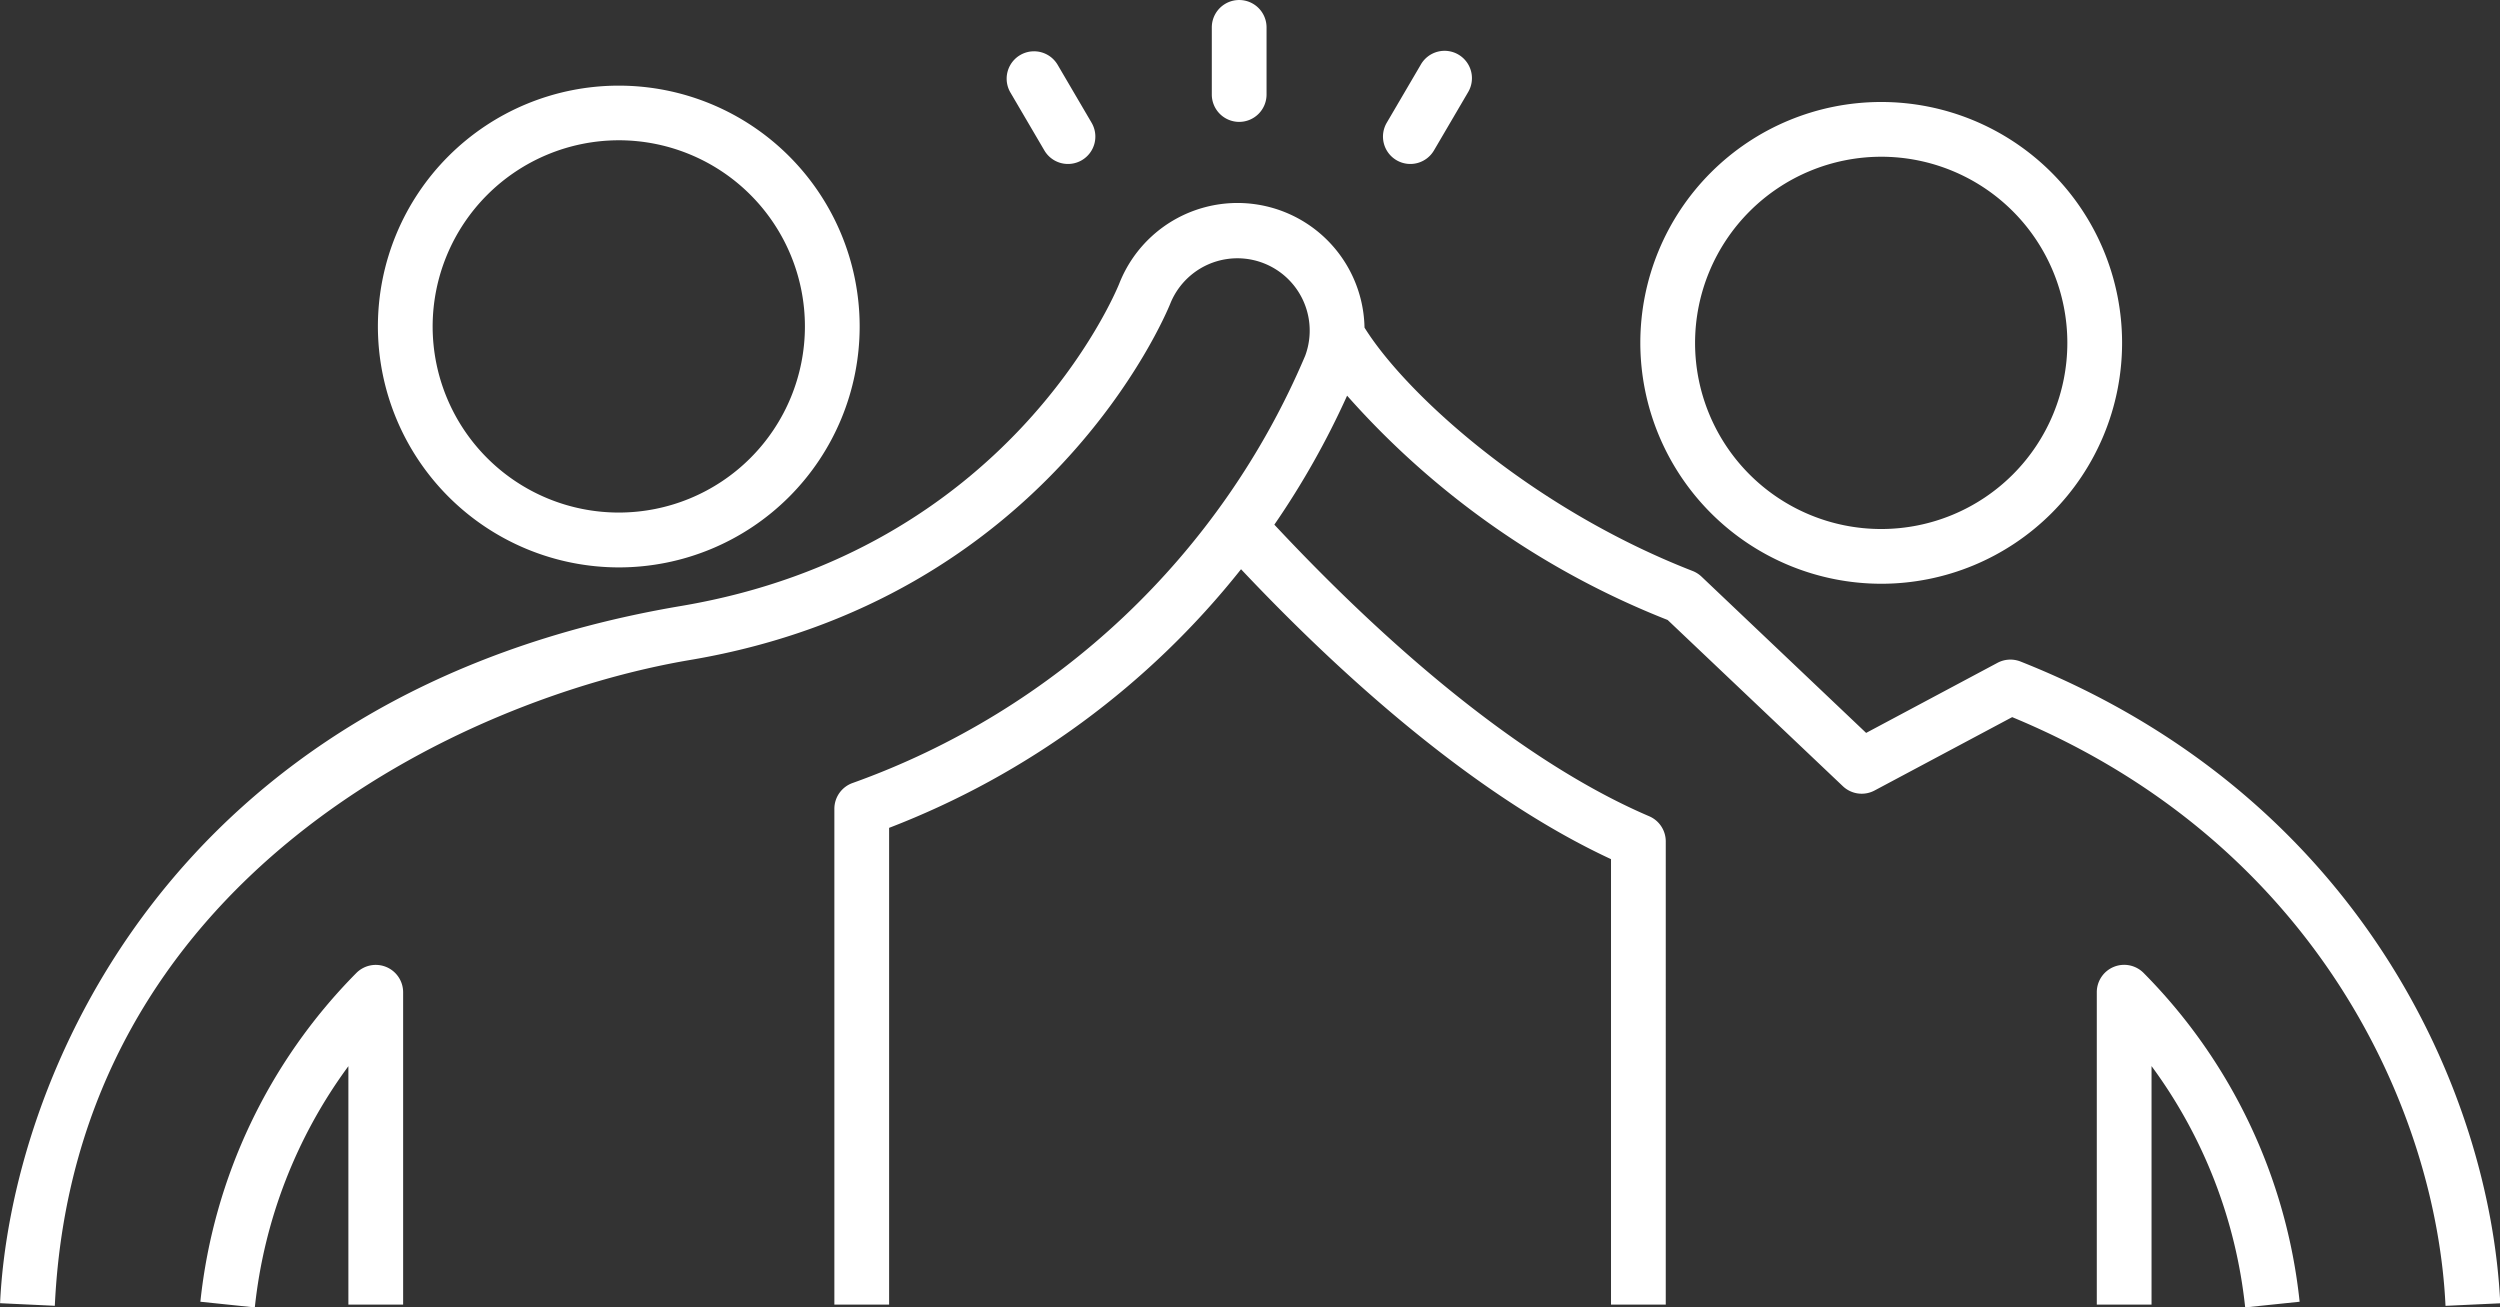
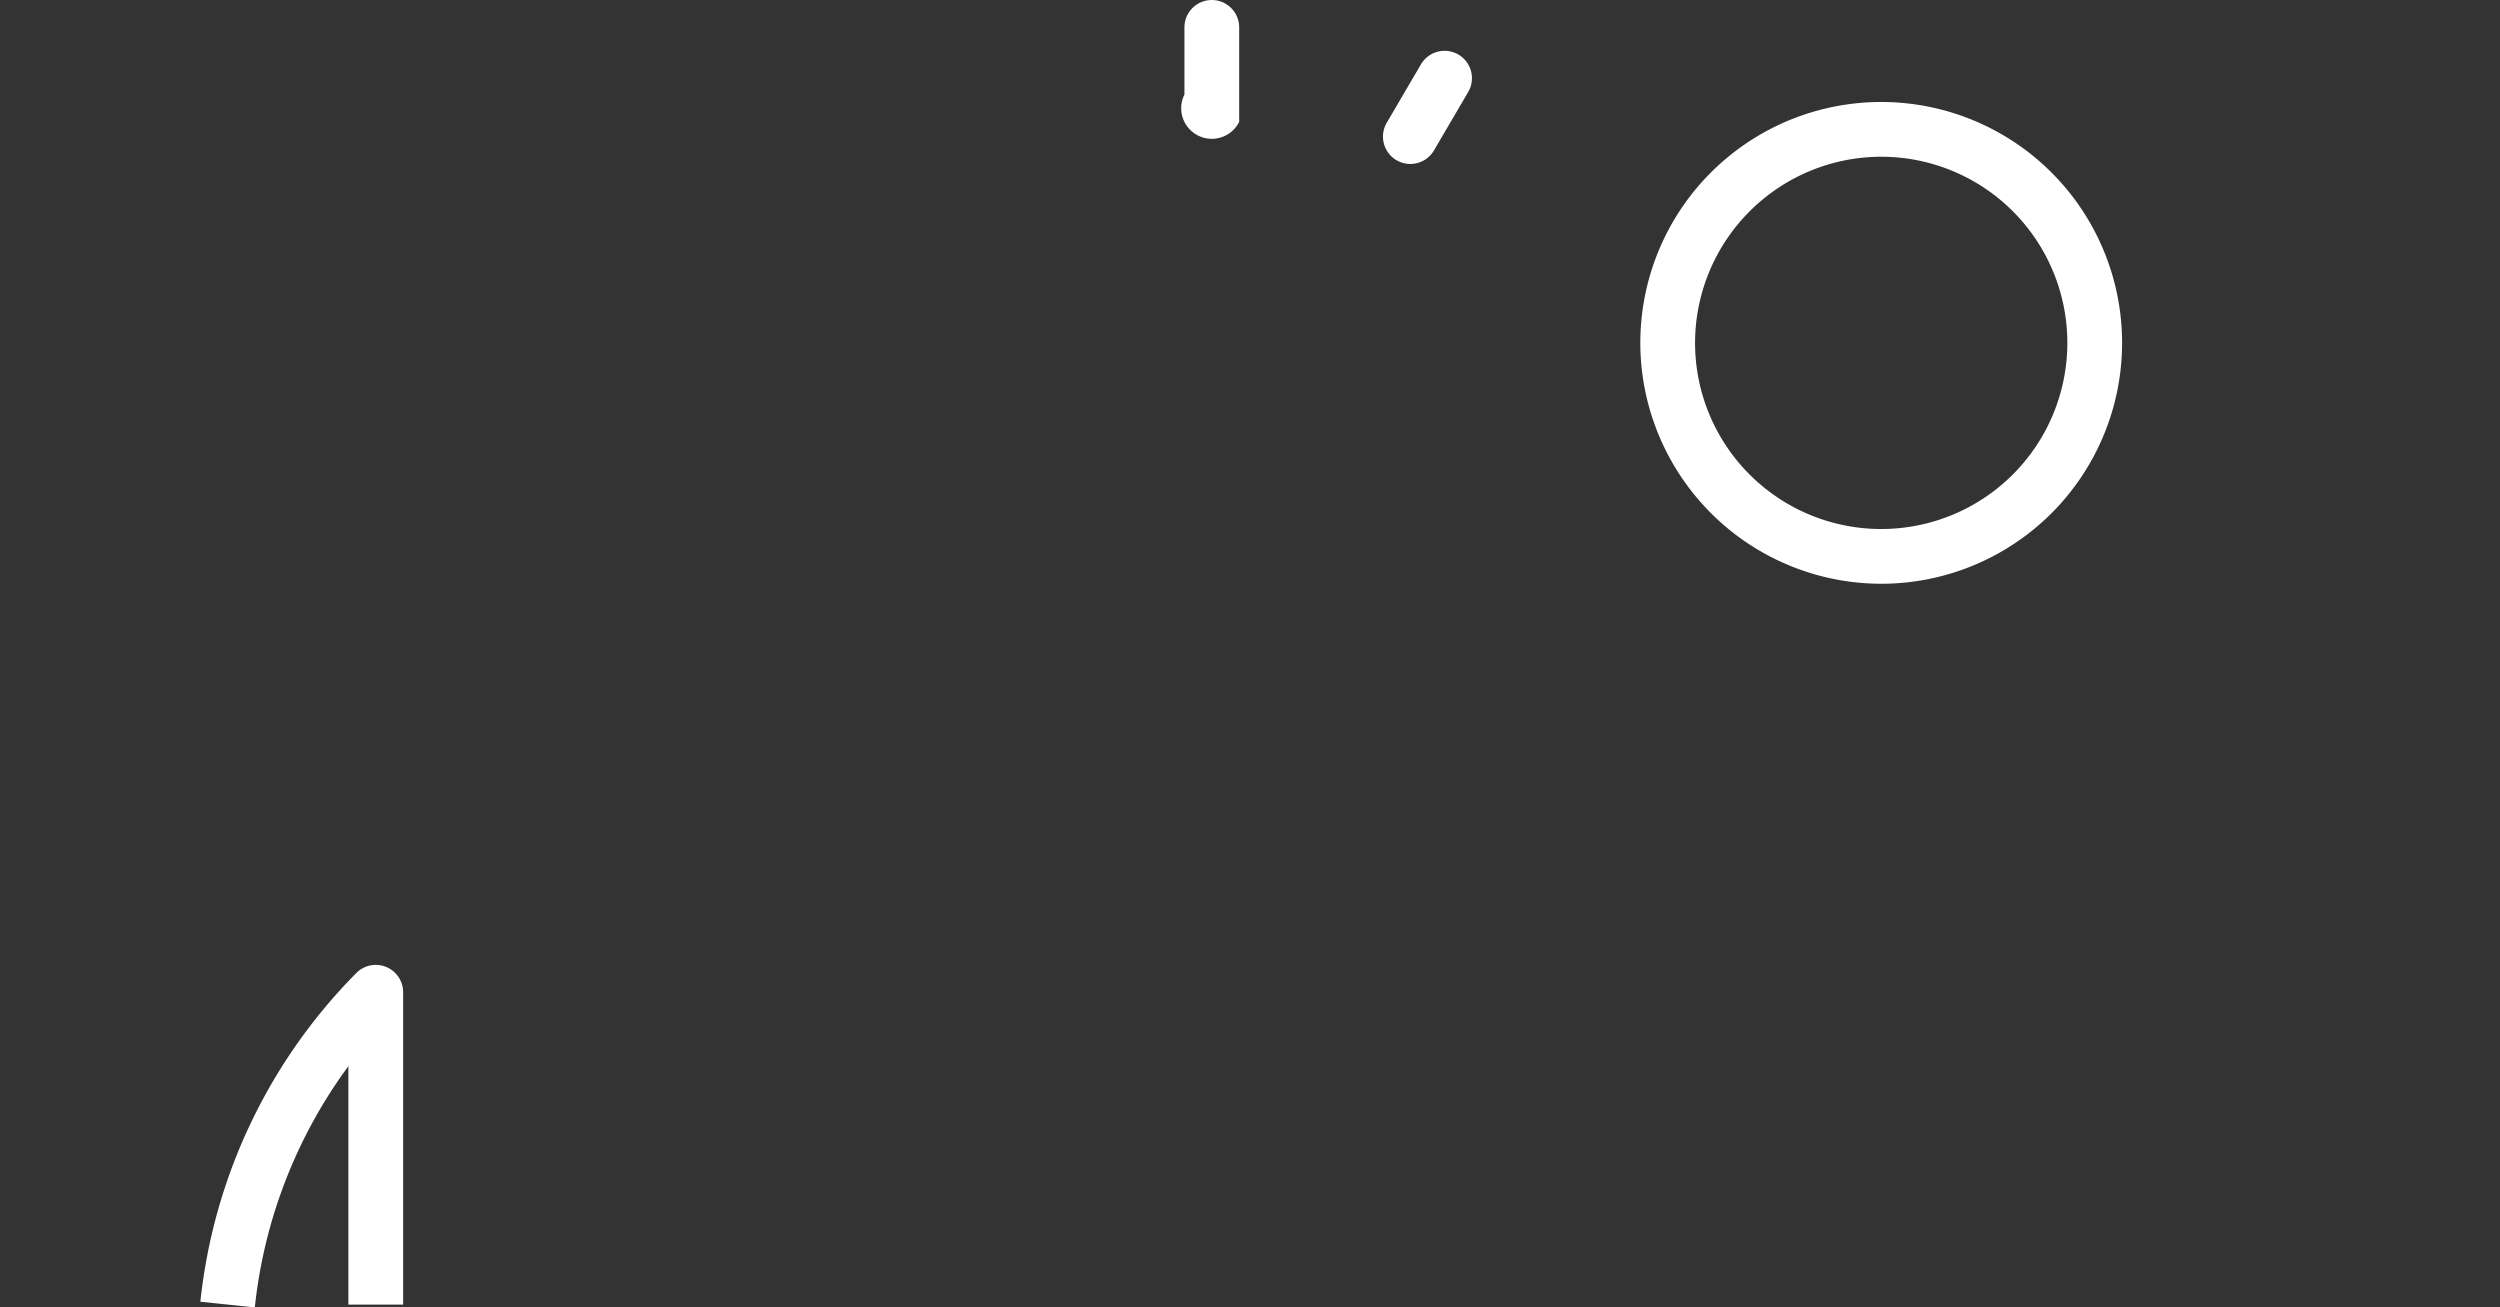
<svg xmlns="http://www.w3.org/2000/svg" width="136.996" height="71.644" viewBox="0 0 136.996 71.644">
  <rect x="0" y="0" width="136.996" height="71.644" fill="#333333" stroke="none" />
  <g id="ico_savoir_etre" transform="translate(-352.613 -262.199)">
-     <path id="Tracé_653" data-name="Tracé 653" d="M463.333,298.449a1.507,1.507,0,0,0-1.259.071l-7.2,3.841-9.022-8.565a1.516,1.516,0,0,0-.49-.31c-8.941-3.483-15.751-9.757-17.976-13.335a6.961,6.961,0,0,0-13.436-2.42c-.241.6-6.116,14.652-24.012,17.674-28.277,4.777-36.764,26.265-37.321,38.208l3,.141c1.094-23.479,22.405-33.293,34.824-35.391,19.53-3.3,26.026-18.846,26.3-19.522a3.963,3.963,0,0,1,7.394,2.853,42.465,42.465,0,0,1-24.8,23.412,1.5,1.5,0,0,0-1,1.414v27.168h3V307.564a45.443,45.443,0,0,0,19.285-14.172c7.134,7.562,14.1,13.022,20.274,15.887v24.409h3V308.306a1.5,1.5,0,0,0-.91-1.379c-6.123-2.62-13.208-8.138-20.539-15.977a45.382,45.382,0,0,0,3.987-7.069,45.933,45.933,0,0,0,17.566,12.292l9.6,9.108a1.5,1.5,0,0,0,1.739.236l7.54-4.02c16.728,6.929,23.254,21.652,23.746,32.26l3-.139C489.07,321.982,481.864,305.79,463.333,298.449Z" fill="#fff" />
-     <path id="Tracé_654" data-name="Tracé 654" d="M468.441,315.184a1.5,1.5,0,0,0-.927,1.386v17.118h3V320.619a27.072,27.072,0,0,1,5.131,13.224l2.984-.311a30.064,30.064,0,0,0-8.552-18.019A1.5,1.5,0,0,0,468.441,315.184Z" fill="#fff" />
    <path id="Tracé_655" data-name="Tracé 655" d="M373.776,315.187a1.5,1.5,0,0,0-1.636.33,30.072,30.072,0,0,0-8.547,18.015l2.984.311a27.072,27.072,0,0,1,5.127-13.219v13.064h3V316.573A1.5,1.5,0,0,0,373.776,315.187Z" fill="#fff" />
-     <path id="Tracé_656" data-name="Tracé 656" d="M386.521,293.292a13.2,13.2,0,1,0-13.2-13.2A13.218,13.218,0,0,0,386.521,293.292Zm0-23.406a10.2,10.2,0,1,1-10.2,10.2A10.215,10.215,0,0,1,386.521,269.886Z" fill="#fff" />
    <path id="Tracé_657" data-name="Tracé 657" d="M455.7,294.188a13.2,13.2,0,1,0-13.2-13.2A13.215,13.215,0,0,0,455.7,294.188Zm0-23.4a10.2,10.2,0,1,1-10.2,10.2A10.212,10.212,0,0,1,455.7,270.788Z" fill="#fff" />
-     <path id="Tracé_658" data-name="Tracé 658" d="M420.518,268.878a1.5,1.5,0,0,0,1.5-1.5V263.7a1.5,1.5,0,0,0-3,0v3.679A1.5,1.5,0,0,0,420.518,268.878Z" fill="#fff" />
+     <path id="Tracé_658" data-name="Tracé 658" d="M420.518,268.878V263.7a1.5,1.5,0,0,0-3,0v3.679A1.5,1.5,0,0,0,420.518,268.878Z" fill="#fff" />
    <path id="Tracé_659" data-name="Tracé 659" d="M429.141,270.979a1.5,1.5,0,0,0,2.051-.537l1.859-3.173a1.5,1.5,0,1,0-2.588-1.516l-1.859,3.173A1.5,1.5,0,0,0,429.141,270.979Z" fill="#fff" />
-     <path id="Tracé_660" data-name="Tracé 660" d="M409.842,270.442a1.5,1.5,0,1,0,2.589-1.516l-1.86-3.174a1.5,1.5,0,0,0-2.589,1.517Z" fill="#fff" />
  </g>
</svg>